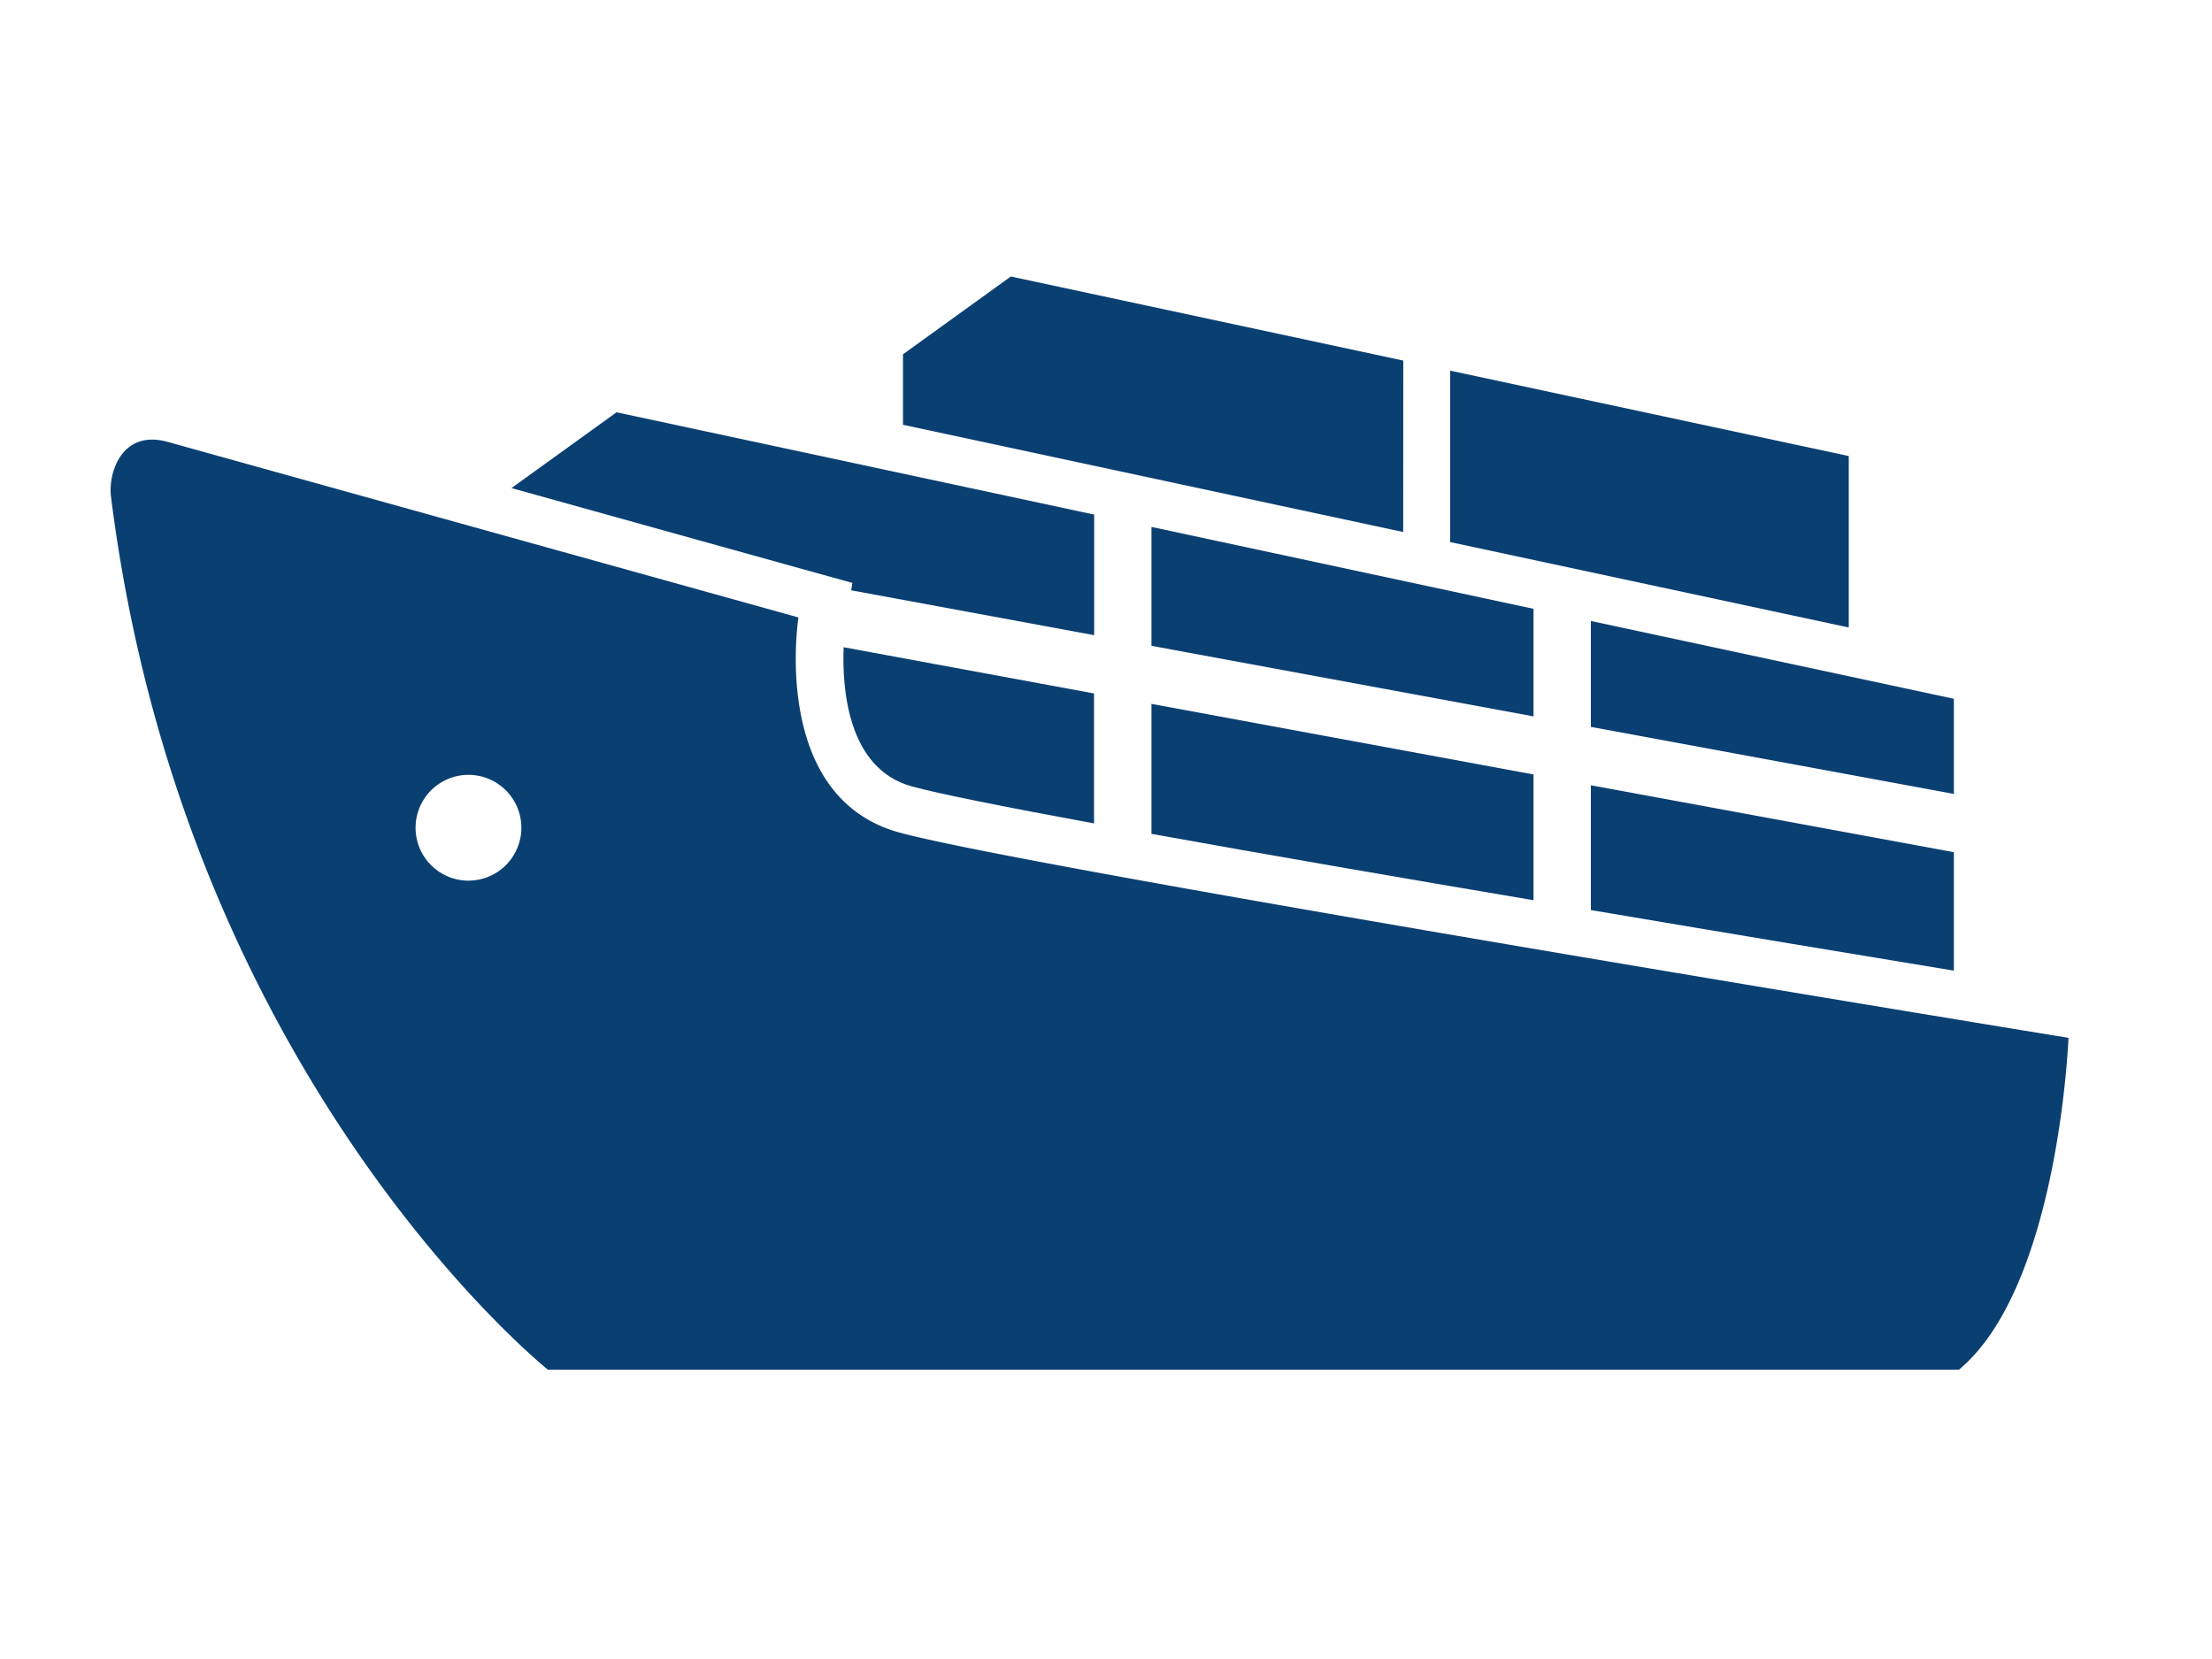
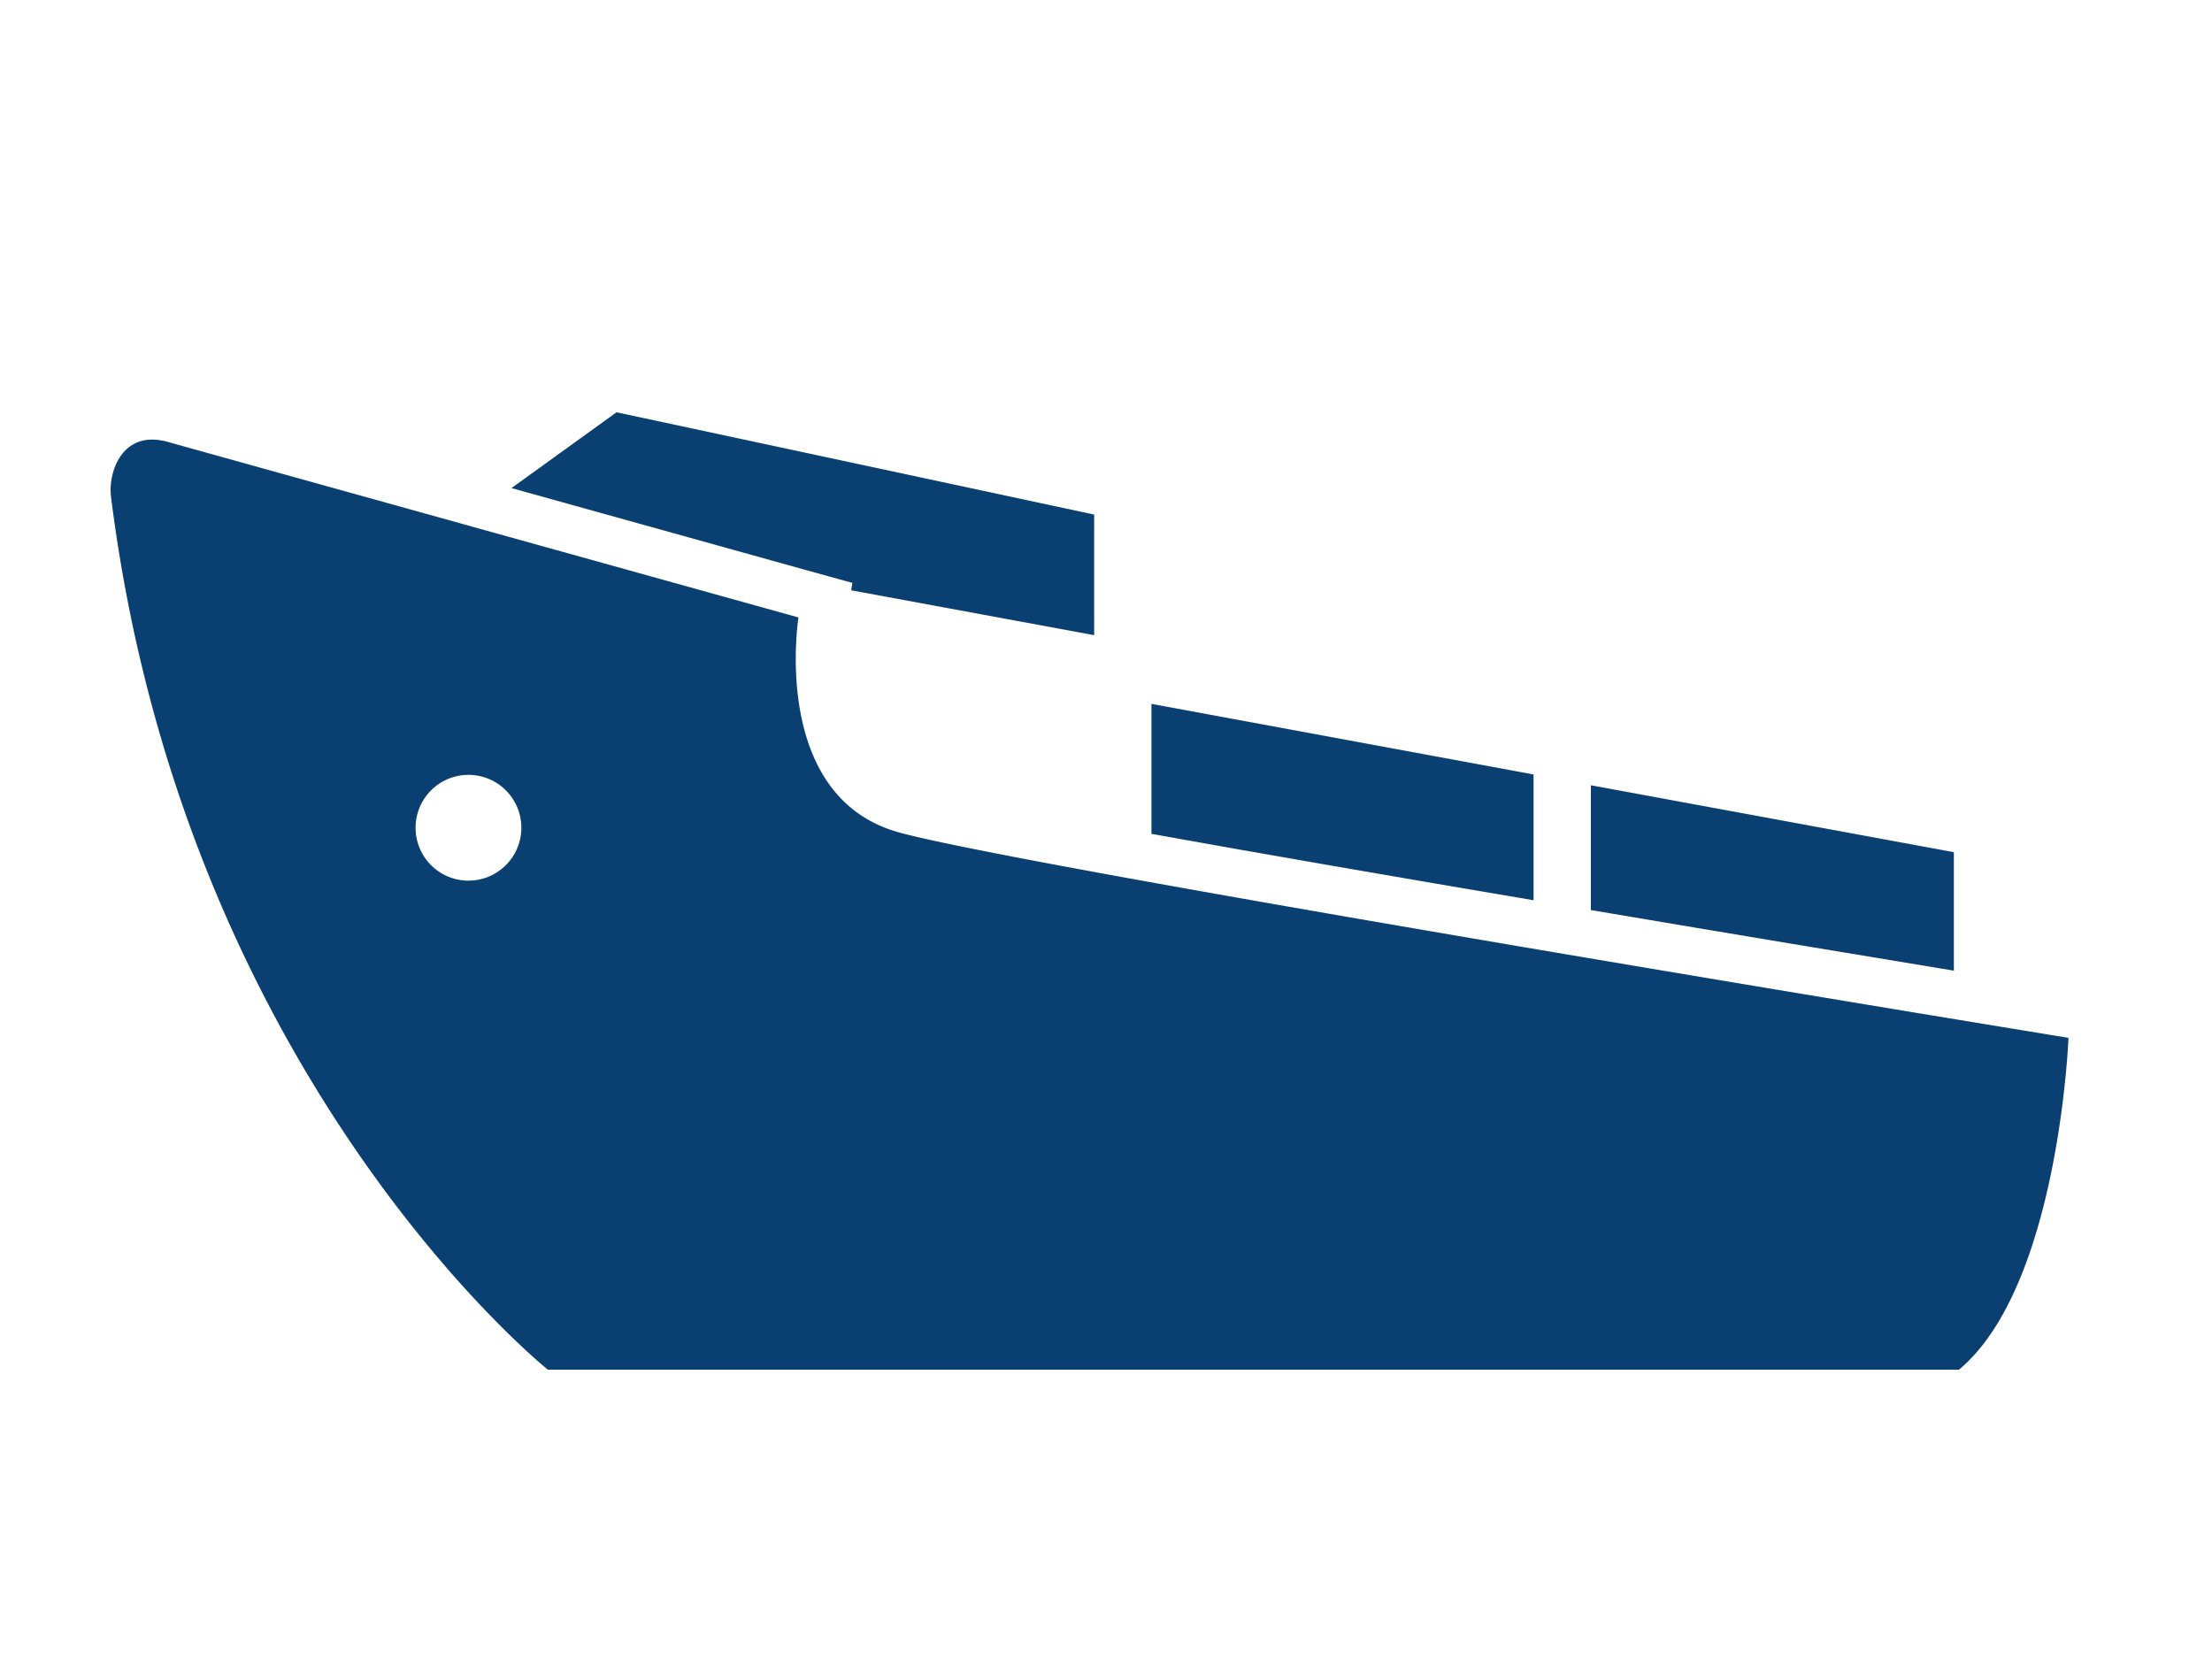
<svg xmlns="http://www.w3.org/2000/svg" width="80" height="60" viewBox="0 0 80 60">
  <g id="グループ_632" data-name="グループ 632" transform="translate(-491 -2834)">
    <g id="輸送船アイコン" transform="translate(495 2730.933)">
-       <path id="パス_196" data-name="パス 196" d="M28.505,169.926c-4.664-1.3-3.627-7.772-3.627-7.772s-22.5-6.261-22.835-6.356C.4,155.359-.093,156.925.014,157.781c2.638,21.051,15.8,31.577,15.8,31.577H66.85c3.614-3.015,3.959-12,3.959-12S33.169,171.222,28.505,169.926Zm-15.562,1.747a1.913,1.913,0,1,1,1.913-1.913A1.913,1.913,0,0,1,12.943,171.672Z" transform="translate(0 -36.756)" fill="#0a3f72" />
-       <path id="パス_197" data-name="パス 197" d="M225.335,116.108l-14.194-3.041-3.9,2.814v2.549l18.09,3.878Z" transform="translate(-178.583)" fill="#0a3f72" />
-       <path id="パス_198" data-name="パス 198" d="M364.728,140.778l-14.415-3.089v6.2l14.415,3.089Z" transform="translate(-301.865 -21.217)" fill="#0a3f72" />
-       <path id="パス_199" data-name="パス 199" d="M286.01,181.5l-13.819-2.962v4.3l13.819,2.552Z" transform="translate(-234.547 -56.414)" fill="#0a3f72" />
+       <path id="パス_196" data-name="パス 196" d="M28.505,169.926c-4.664-1.3-3.627-7.772-3.627-7.772s-22.5-6.261-22.835-6.356C.4,155.359-.093,156.925.014,157.781c2.638,21.051,15.8,31.577,15.8,31.577H66.85c3.614-3.015,3.959-12,3.959-12S33.169,171.222,28.505,169.926Zm-15.562,1.747a1.913,1.913,0,1,1,1.913-1.913A1.913,1.913,0,0,1,12.943,171.672" transform="translate(0 -36.756)" fill="#0a3f72" />
      <path id="パス_200" data-name="パス 200" d="M272.191,229.566c4.055.732,8.993,1.585,13.819,2.4v-4.548l-13.819-2.553Z" transform="translate(-234.547 -96.341)" fill="#0a3f72" />
-       <path id="パス_201" data-name="パス 201" d="M400.228,205.971,387.1,203.157v3.83l13.128,2.425Z" transform="translate(-333.564 -77.631)" fill="#0a3f72" />
      <path id="パス_202" data-name="パス 202" d="M387.1,250.613c5.066.857,9.841,1.649,13.128,2.191v-4.284L387.1,246.1Z" transform="translate(-333.564 -114.632)" fill="#0a3f72" />
-       <path id="パス_203" data-name="パス 203" d="M194.123,215.042c.956.266,3.378.748,6.6,1.342v-4.7l-9.056-1.672C191.612,211.453,191.787,214.393,194.123,215.042Z" transform="translate(-165.156 -83.537)" fill="#0a3f72" />
      <path id="パス_204" data-name="パス 204" d="M117.186,154.732l-.042.268,8.787,1.623v-4.361l-17.274-3.7-3.8,2.741,10.838,3.017Z" transform="translate(-90.359 -30.584)" fill="#0a3f72" />
    </g>
    <rect id="長方形_1363" data-name="長方形 1363" width="80" height="60" transform="translate(491 2834)" fill="none" />
  </g>
</svg>